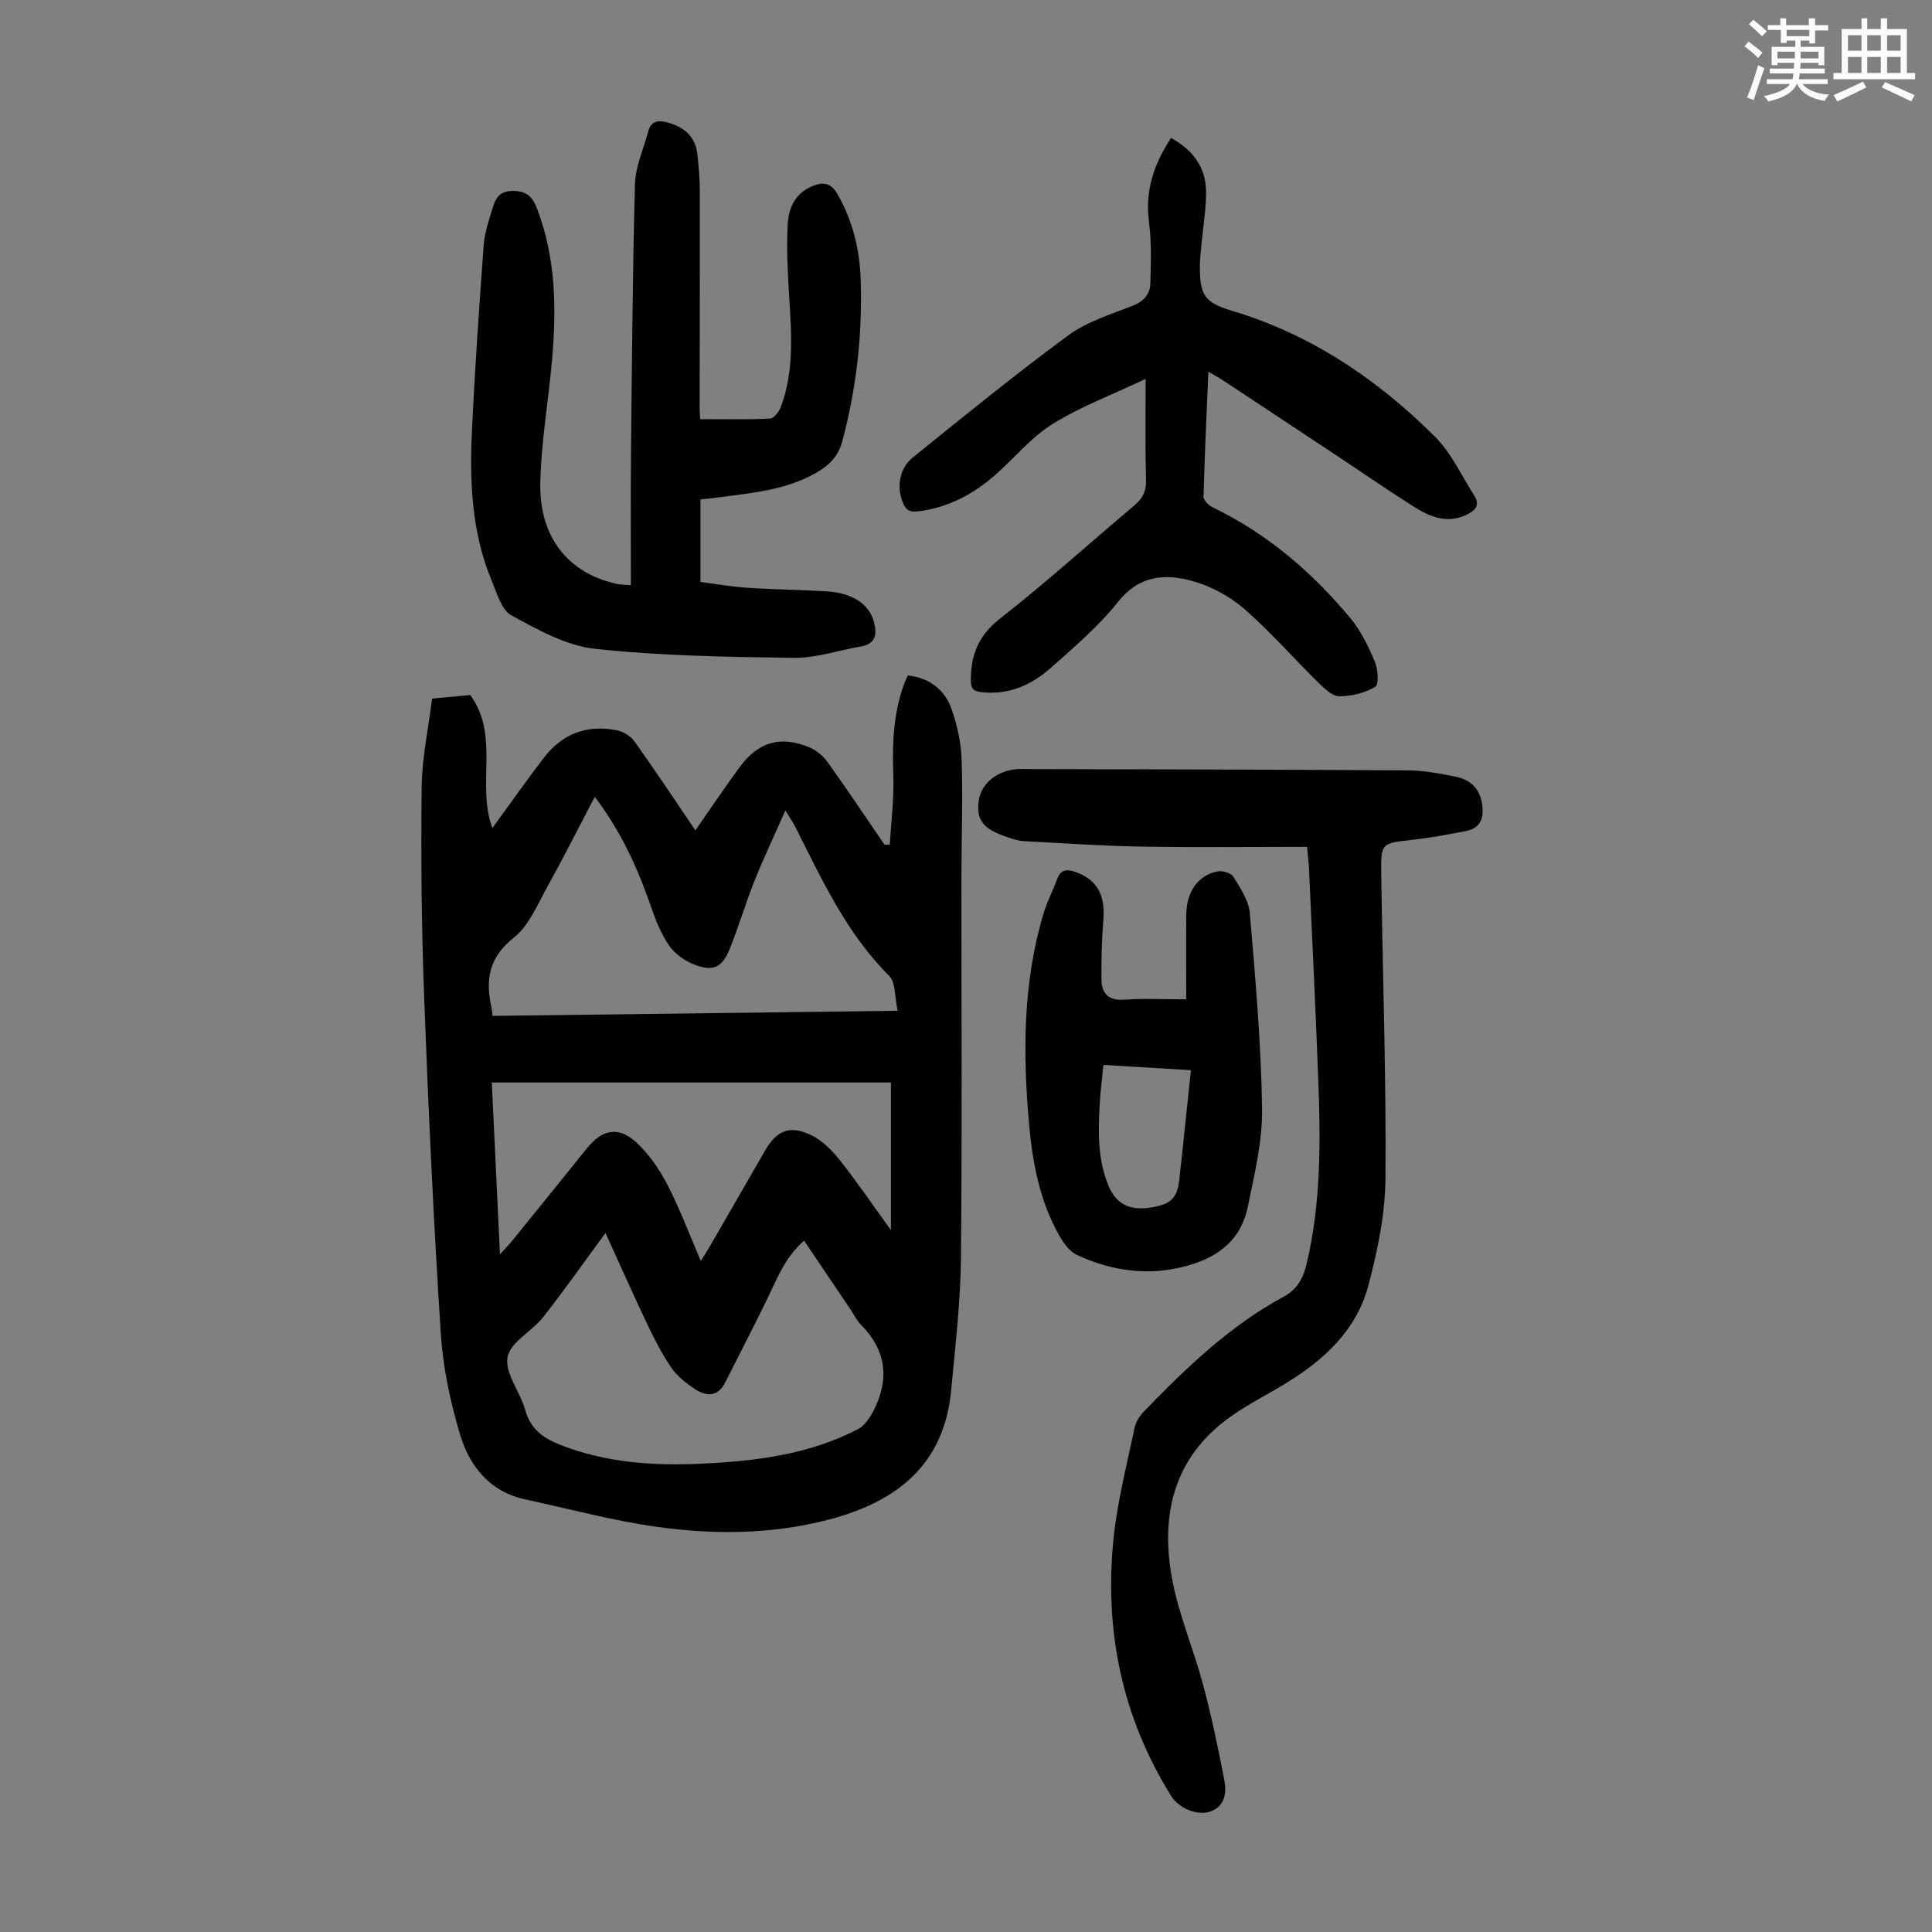
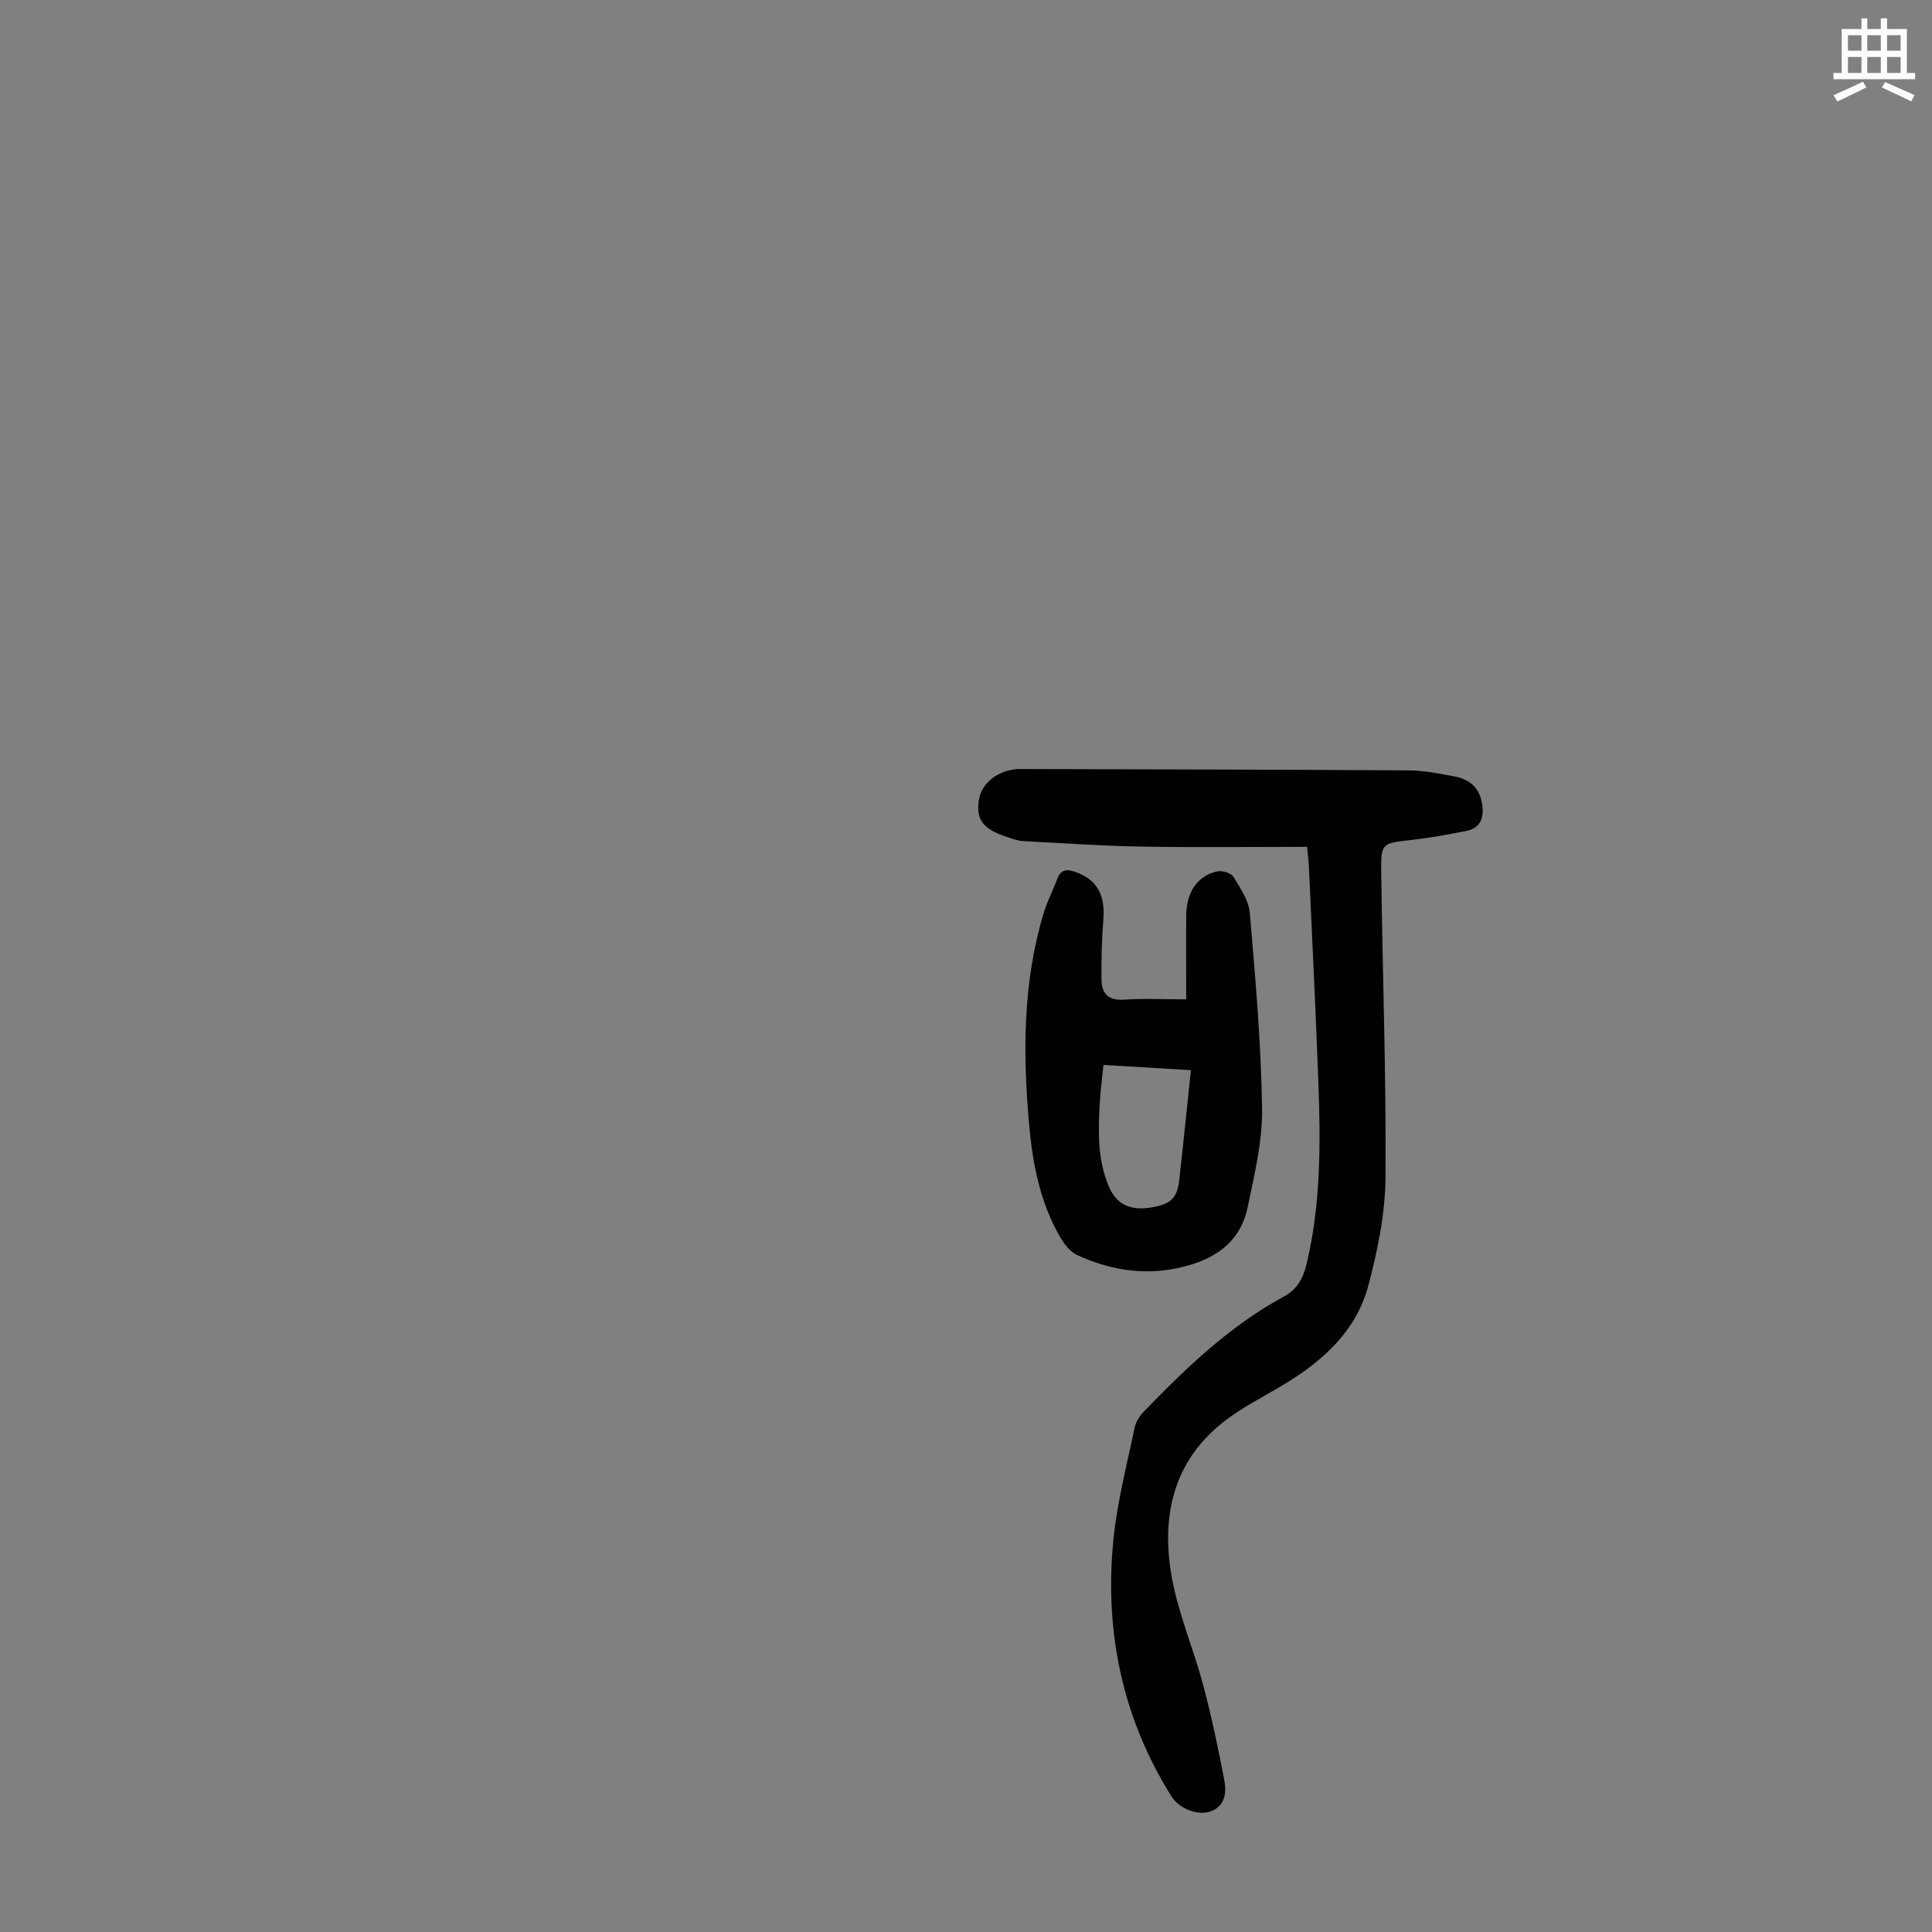
<svg xmlns="http://www.w3.org/2000/svg" enable-background="new 0 0 400 400" viewBox="0 0 400 400">
  <rect x="0" y="0" width="400" height="400" fill="#808080" stroke="none" />
-   <path d="m361.2 9.6.8-1c.9.7 1.9 1.4 2.9 2.3l-.9 1.1c-1-1-2-1.8-2.8-2.4zm.5 10.6c.9-2.1 1.6-4.3 2.3-6.7.4.2.8.4 1.3.6-.7 2.1-1.5 4.3-2.2 6.6zm.4-15.2.9-.9c1 .8 2 1.6 2.8 2.4l-1 1c-.9-.9-1.8-1.7-2.7-2.5zm12.5-1.2h1.2v1.4h2.7v1.1h-2.7v2.7h-1.2v-.6h-1.8v1.3h4.9v3.8h-1.2v-.5h-3.7c0 .4-.1.9-.1 1.2h5.1v1h-5.2c0 .5-.1.9-.2 1.2h6v1h-5.2c1.1 1.3 2.9 2 5.5 2.2-.4.4-.7.8-.9 1.3-2.9-.5-4.8-1.6-5.7-3.5h-.1c-.8 1.7-2.7 2.9-5.9 3.6-.2-.4-.6-.8-.9-1.1 2.8-.6 4.6-1.4 5.4-2.5h-4.8v-1h5.3c.1-.3.2-.7.2-1.2h-4.9v-1h5c0-.4 0-.8.1-1.2h-3.5v.5h-1.2v-3.8h4.9v-1.3h-1.8v.5h-1.2v-2.7h-2.7v-1h2.6v-1.4h1.2v1.4h4.7v-1.4zm-6.6 8.3h3.6c0-.4 0-.9 0-1.4h-3.6zm1.9-4.6h4.7v-1.3h-4.7zm6.6 3.2h-3.7v1.4h3.7z" fill="#fbfcfa" />
  <path d="m385.3 3.8h1.3v2.2h2.8v-2.2h1.3v2.2h4.1v9.1h1.7v1.3h-16.9v-1.3h1.7v-9.1h4.1v-2.2zm.4 13.1.7 1.2c-1.8.9-3.8 1.9-6 2.9-.2-.4-.5-.8-.8-1.3 2.3-1 4.3-1.9 6.1-2.8zm-3.1-6.4h2.8v-3.2h-2.8zm0 4.6h2.8v-3.3h-2.8zm4-4.6h2.8v-3.2h-2.8zm0 4.6h2.8v-3.3h-2.8zm3.7 1.9c2.1.9 4.1 1.8 6.1 2.7l-.7 1.3c-2.2-1.1-4.2-2-6.1-2.9zm3.2-9.7h-2.8v3.2h2.8zm-2.8 7.8h2.8v-3.3h-2.8z" fill="#fbfcfa" />
  <g fill="#010102">
-     <path d="m89.46 144.64c3.26-.3 5.69-.53 7.91-.74 6.17 8.5 1.22 18.52 4.57 27.55 3.65-5.01 7.07-9.89 10.7-14.61 3.82-4.98 8.99-6.87 15.12-5.63 1.34.27 2.86 1.24 3.65 2.35 4.26 5.98 8.31 12.1 12.56 18.36 3.2-4.58 6.09-8.93 9.19-13.12 3.87-5.24 8.44-6.54 14.42-4.07 1.44.6 2.85 1.78 3.76 3.05 4.03 5.63 7.88 11.39 11.79 17.1h1.1c.27-4.86.9-9.74.72-14.58-.24-6.44.03-12.73 2.29-18.83.19-.51.44-1 .73-1.63 4.53.52 7.64 2.98 9.05 7 1.17 3.32 1.97 6.93 2.08 10.44.26 8.15-.04 16.32-.05 24.48-.02 26.3.17 52.6-.1 78.89-.09 9.04-1.18 18.07-2.01 27.09-1.43 15.52-11.25 23.19-25.36 26.88-11.79 3.08-23.75 3.15-35.64 1.49-9.14-1.28-18.12-3.73-27.17-5.67-7.41-1.59-11.57-6.9-13.54-13.51-2.03-6.79-3.53-13.92-3.98-20.98-1.48-23.1-2.56-46.22-3.43-69.35-.55-14.53-.68-29.08-.52-43.62.06-6.07 1.39-12.14 2.16-18.34zm35.9 110.64c-4.51 6.12-8.55 11.89-12.9 17.41-2.33 2.96-6.83 5.21-7.38 8.31-.59 3.3 2.61 7.15 3.65 10.9 1.08 3.89 3.62 5.79 7.14 7.19 9.47 3.76 19.34 4.41 29.34 3.95 11.21-.52 22.3-1.88 32.44-7.16 1.37-.72 2.46-2.36 3.21-3.82 3.34-6.52 2.64-12.51-2.64-17.83-.85-.86-1.39-2.02-2.08-3.04-3.16-4.69-6.32-9.37-9.66-14.32-3.92 3.38-5.5 7.69-7.49 11.77-2.88 5.91-5.9 11.75-8.86 17.61-1.48 2.93-3.82 2.91-6.14 1.41-1.84-1.19-3.7-2.64-4.93-4.41-1.96-2.82-3.54-5.94-5.03-9.05-2.92-6.14-5.67-12.35-8.67-18.92zm-23.39-44.95c27.74-.35 55.39-.7 83.88-1.06-.63-2.81-.37-5.85-1.77-7.24-8.83-8.81-13.9-19.88-19.37-30.74-.47-.92-1.06-1.78-2.1-3.49-2.38 5.39-4.54 9.9-6.39 14.54-1.86 4.66-3.27 9.5-5.15 14.15-1.56 3.86-3.46 4.73-7.37 3.2-1.96-.77-3.99-2.21-5.17-3.92-1.67-2.43-2.81-5.31-3.78-8.14-2.71-7.84-6.06-15.31-11.61-22.66-3.41 6.51-6.5 12.66-9.84 18.67-2.05 3.68-3.8 8.03-6.93 10.5-5.12 4.04-5.88 8.62-4.65 14.29.13.52.15 1.06.25 1.9zm43.12 50.73c.65-1.03 1.24-1.92 1.78-2.85 3.86-6.67 7.71-13.36 11.56-20.04 2.4-4.16 5.13-5.3 9.58-3.12 2.28 1.12 4.29 3.16 5.9 5.2 3.56 4.49 6.79 9.25 10.55 14.44 0-10.62 0-20.5 0-30.57-27.55 0-54.9 0-82.64 0 .56 11.69 1.1 23.22 1.69 35.58 1.26-1.4 2-2.15 2.66-2.97 5.14-6.34 10.28-12.69 15.4-19.05 3.1-3.84 6.48-4.55 10.13-1.2 2.64 2.42 4.81 5.58 6.47 8.79 2.59 5 4.57 10.33 6.92 15.79z" />
    <path d="m270.62 175.33c-11.66 0-22.95.14-34.24-.05-8.15-.14-16.29-.7-24.43-1.13-1.09-.06-2.19-.43-3.24-.78-5.19-1.7-6.65-3.57-6.06-7.67.51-3.52 3.82-6.19 8.08-6.48.11-.01.22 0 .34 0 26.86.07 53.71.11 80.57.28 3.21.02 6.45.66 9.63 1.28 2.96.58 5.02 2.27 5.55 5.5.48 2.93-.14 5.16-3.36 5.79-3.71.72-7.44 1.41-11.19 1.83-6.21.7-6.39.61-6.3 6.9.28 21.02 1.04 42.04.88 63.05-.06 7.48-1.63 15.1-3.57 22.38-2.45 9.19-9.18 15.36-17.13 20.21-4.38 2.67-9.07 4.94-13.05 8.12-10.51 8.39-12.74 19.96-10.42 32.39 1.38 7.4 4.44 14.48 6.39 21.79 1.75 6.55 3.15 13.21 4.42 19.87.48 2.54.15 5.36-2.87 6.43-2.74.97-6.57-.67-8.11-3.15-10.22-16.37-13.9-34.3-11.97-53.31.79-7.74 2.78-15.36 4.37-23 .25-1.22 1.07-2.47 1.96-3.38 8.72-9.02 17.75-17.7 28.91-23.74 2.83-1.53 4.04-3.85 4.75-6.83 2.96-12.45 2.89-25.08 2.42-37.72-.56-14.87-1.29-29.73-1.96-44.6-.08-1.1-.21-2.19-.37-3.98z" />
-     <path d="m130.62 121.16c0-8.98-.07-17.79.02-26.6.19-18.8.32-37.6.82-56.39.1-3.67 1.75-7.3 2.74-10.94.55-2.02 1.83-2.44 3.84-1.92 3.63.94 5.98 2.96 6.37 6.81.24 2.44.48 4.9.48 7.35.02 15.11-.02 30.22-.04 45.33 0 .54.07 1.08.13 1.98 4.91 0 9.69.11 14.45-.11.79-.04 1.85-1.41 2.22-2.38 2.89-7.67 2.17-15.61 1.7-23.56-.28-4.79-.53-9.61-.26-14.38.19-3.42 1.66-6.5 5.3-7.89 2.17-.83 3.68-.55 4.98 1.7 3.15 5.48 4.61 11.42 4.82 17.61.39 11.35-.84 22.53-3.79 33.54-.83 3.11-2.66 4.98-5.28 6.5-6.19 3.6-13.12 4.21-19.98 5.12-1.32.18-2.65.31-4.12.48v17.08c3.15.4 6.4.98 9.68 1.2 5.47.36 10.95.41 16.42.74 5.32.32 8.78 2.59 9.79 6.24.7 2.55.51 4.64-2.75 5.19-4.62.78-9.23 2.41-13.83 2.34-13.73-.18-27.53-.4-41.16-1.87-5.97-.65-11.84-3.96-17.29-6.92-2.04-1.11-2.98-4.56-4.05-7.11-4.17-9.94-4.62-20.46-4.12-31.01.6-12.84 1.49-25.67 2.43-38.49.18-2.52 1.01-5.03 1.77-7.47.61-1.98 1.22-3.77 4.19-3.8 2.95-.03 4.14 1.2 5.07 3.62 3.93 10.2 4.06 20.78 3.12 31.43-.74 8.45-2.24 16.88-2.43 25.33-.25 11.38 5.84 18.82 15.93 21 .64.14 1.32.12 2.83.25z" />
-     <path d="m237.19 78.45c-6.93 3.28-13.49 5.73-19.31 9.36-4.47 2.79-7.95 7.15-12 10.67-4.56 3.95-9.71 6.66-15.85 7.4-1.92.23-2.6-.48-3.18-2-1.21-3.15-.64-6.94 2.15-9.18 10.61-8.56 21.19-17.18 32.16-25.26 3.87-2.85 8.79-4.34 13.36-6.14 2.3-.91 3.59-2.4 3.65-4.64.11-4.21.27-8.48-.28-12.63-.87-6.52 1.01-12.08 4.57-17.46 4.5 2.46 7.18 6.04 7.24 11.03.04 3.55-.59 7.11-.91 10.67-.14 1.56-.36 3.12-.37 4.67-.04 6.11.9 7.68 6.63 9.4 16.37 4.9 30.08 14.15 42.02 26.04 3.39 3.38 5.5 8.05 8.13 12.17 1.29 2.03.32 3.15-1.65 4.06-4.29 1.99-7.88.18-11.31-2.01-5.56-3.55-10.99-7.3-16.49-10.94-7.55-5.01-15.1-10-22.66-14.99-.8-.53-1.66-.98-2.91-1.71-.38 8.94-.78 17.41-1 25.89-.02.73 1.08 1.8 1.91 2.2 11.3 5.45 20.58 13.42 28.52 22.97 2.17 2.61 3.71 5.84 5.04 8.99.66 1.56.85 4.74.08 5.19-2.14 1.27-4.91 1.96-7.42 1.96-1.46 0-3.11-1.6-4.35-2.82-5.19-5.09-9.98-10.62-15.46-15.37-3.01-2.6-6.9-4.66-10.74-5.71-5.62-1.53-10.93-1.12-15.26 4.33-4 5.04-9.03 9.31-13.86 13.62-4.03 3.59-8.77 5.74-14.42 5.09-1.59-.19-2.22-.61-2.22-2.47 0-5.33 1.63-9.32 6.12-12.82 9.52-7.43 18.47-15.58 27.72-23.35 1.67-1.41 2.48-2.85 2.43-5.12-.18-6.81-.08-13.63-.08-21.09z" />
    <path d="m245.59 206.9c0-6.13-.04-11.81.01-17.49.05-4.77 2.41-8.18 6.46-9 1.02-.21 2.83.34 3.31 1.13 1.43 2.34 3.17 4.9 3.39 7.49 1.15 13.46 2.34 26.95 2.54 40.45.1 6.81-1.58 13.7-2.98 20.45-1.66 7.99-7.86 11.34-15.13 12.74-6.99 1.35-13.85.12-20.26-2.87-1.53-.71-2.77-2.5-3.66-4.07-3.99-7.05-5.47-14.85-6.19-22.78-1.33-14.77-1.34-29.49 2.99-43.88.74-2.44 1.94-4.74 2.84-7.14.74-1.96 1.99-2.01 3.72-1.41 4.39 1.52 6.21 4.7 5.82 9.69-.33 4.2-.46 8.43-.4 12.64.04 2.86 1.46 4.36 4.71 4.12 3.89-.29 7.8-.07 12.83-.07zm-17.13 13.58c-.29 2.9-.63 5.43-.77 7.98-.33 5.82-.47 11.63 1.87 17.17 1.58 3.73 4.46 5.13 8.98 4.33 4.16-.73 5.34-2.08 5.7-6.48.1-1.22.28-2.44.41-3.66.63-5.97 1.26-11.93 1.92-18.25-6.16-.37-11.92-.72-18.11-1.09z" />
  </g>
</svg>